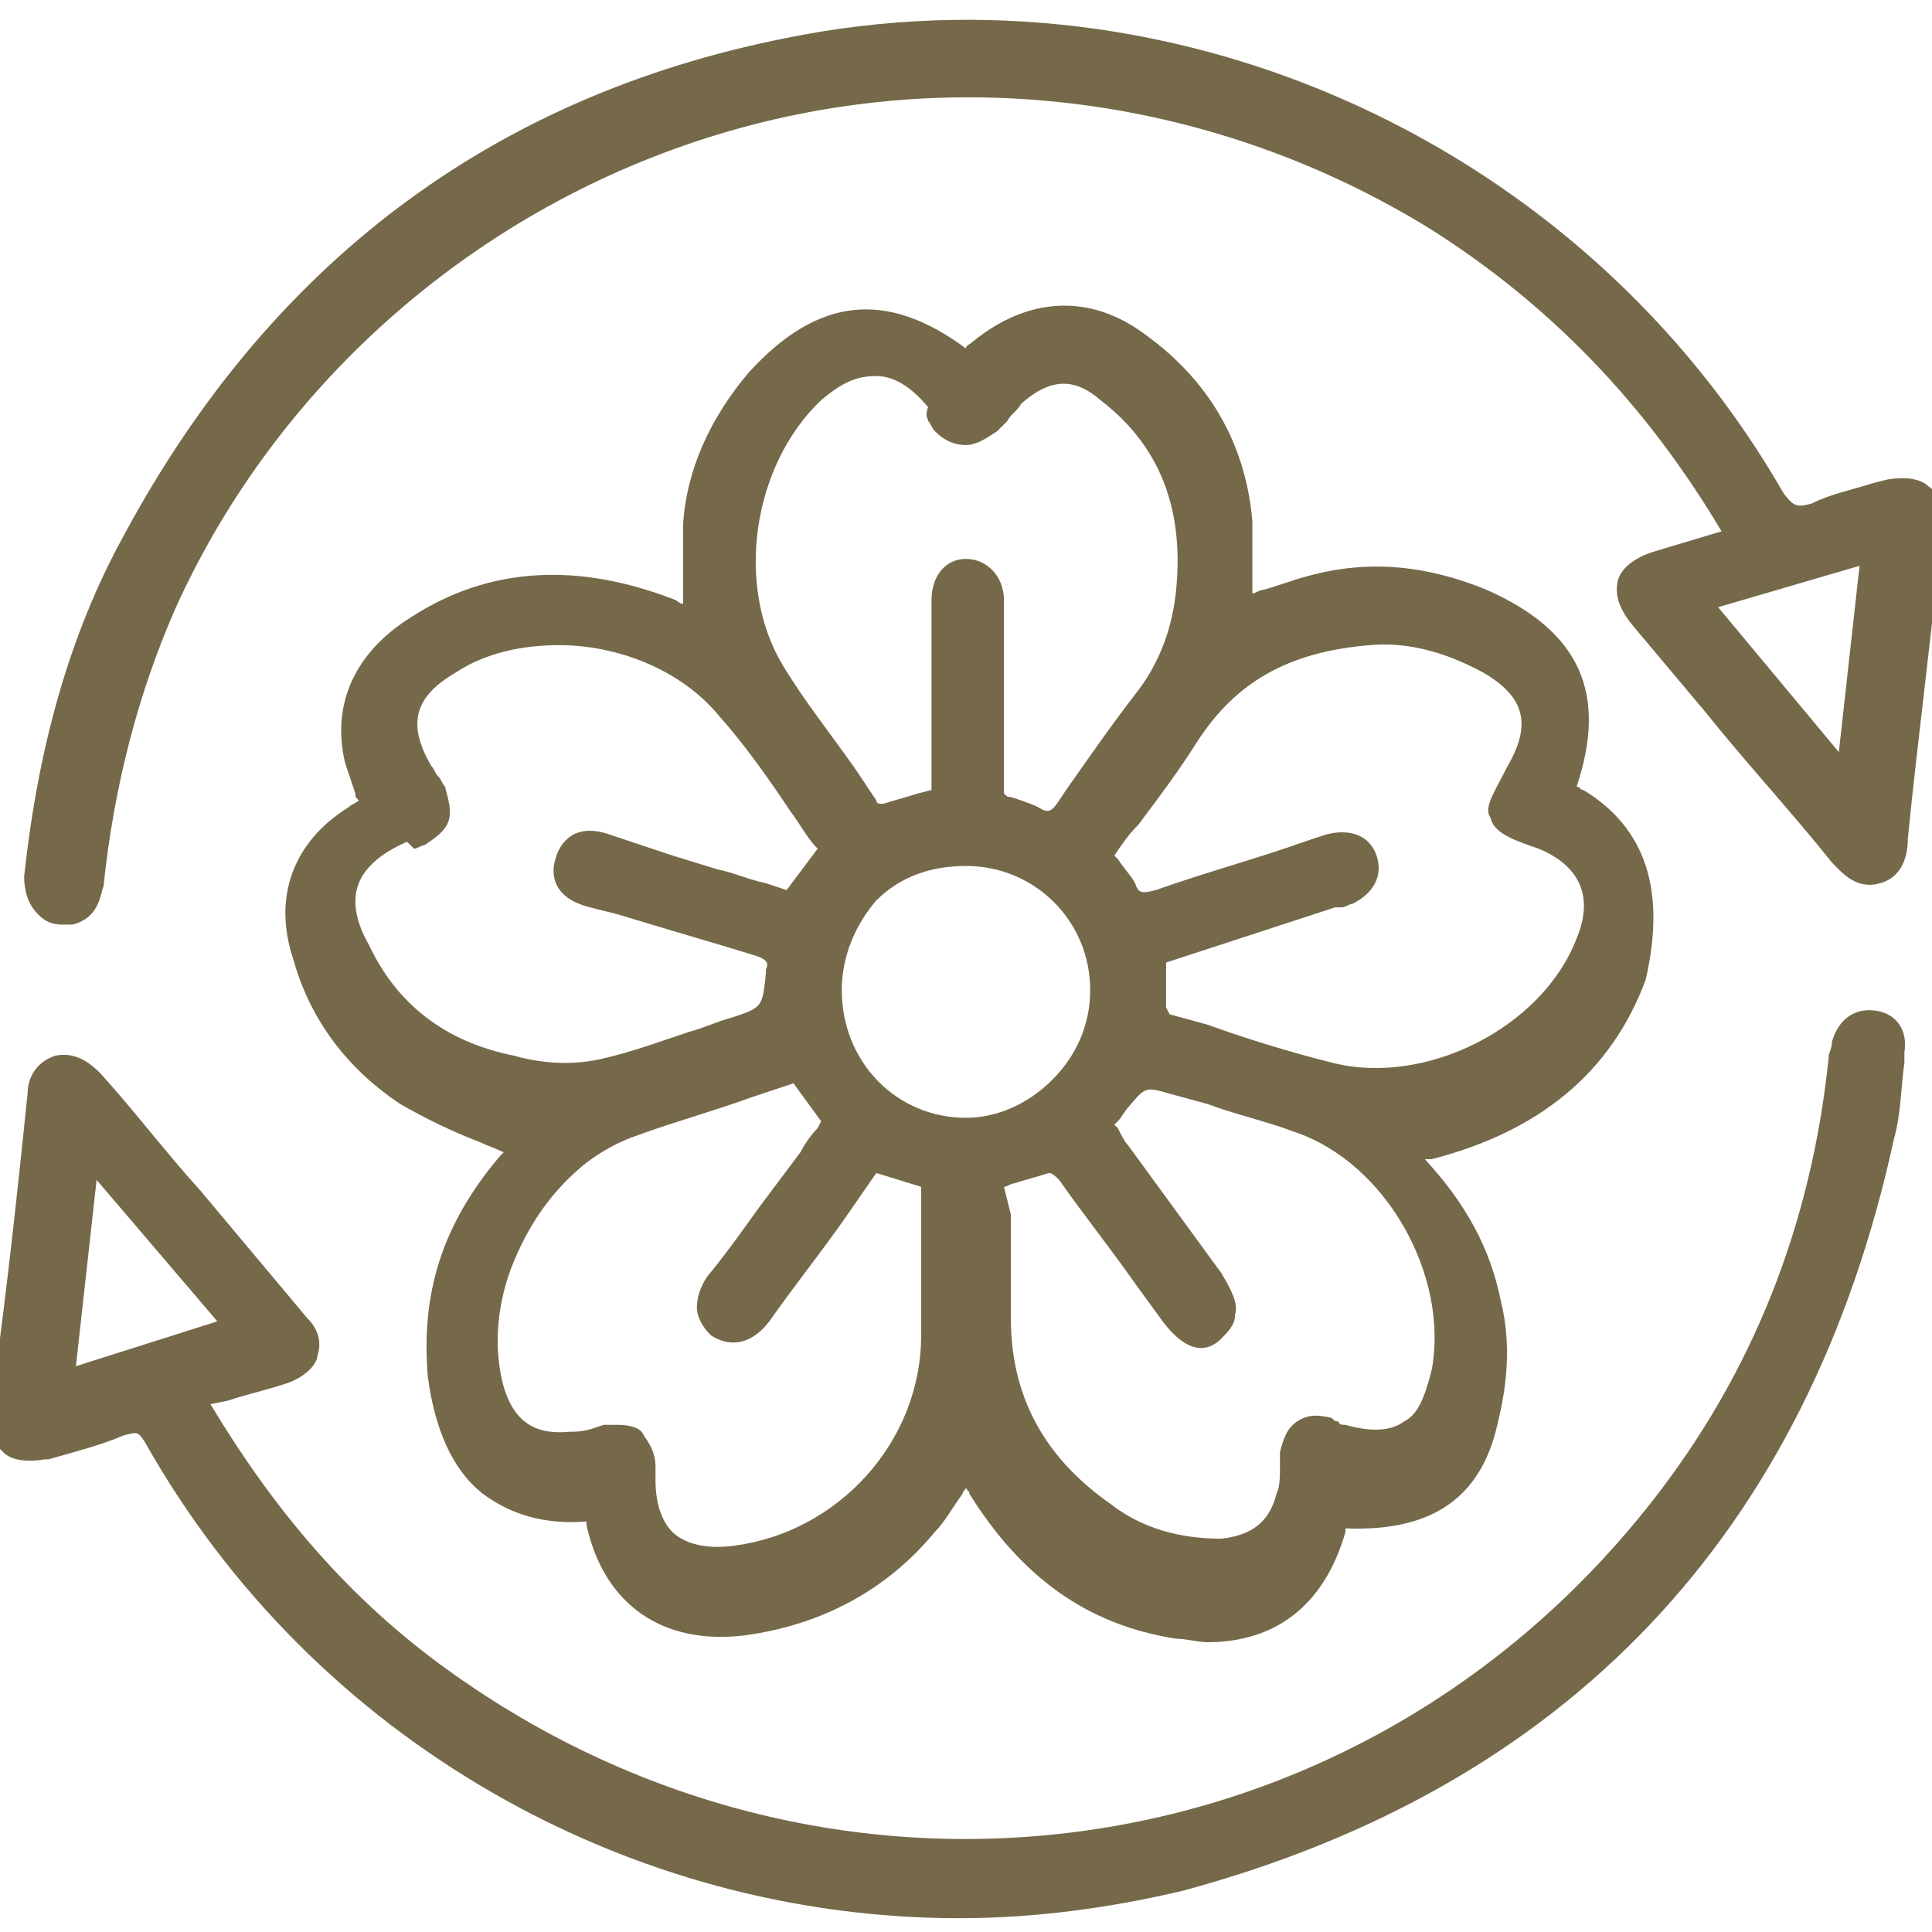
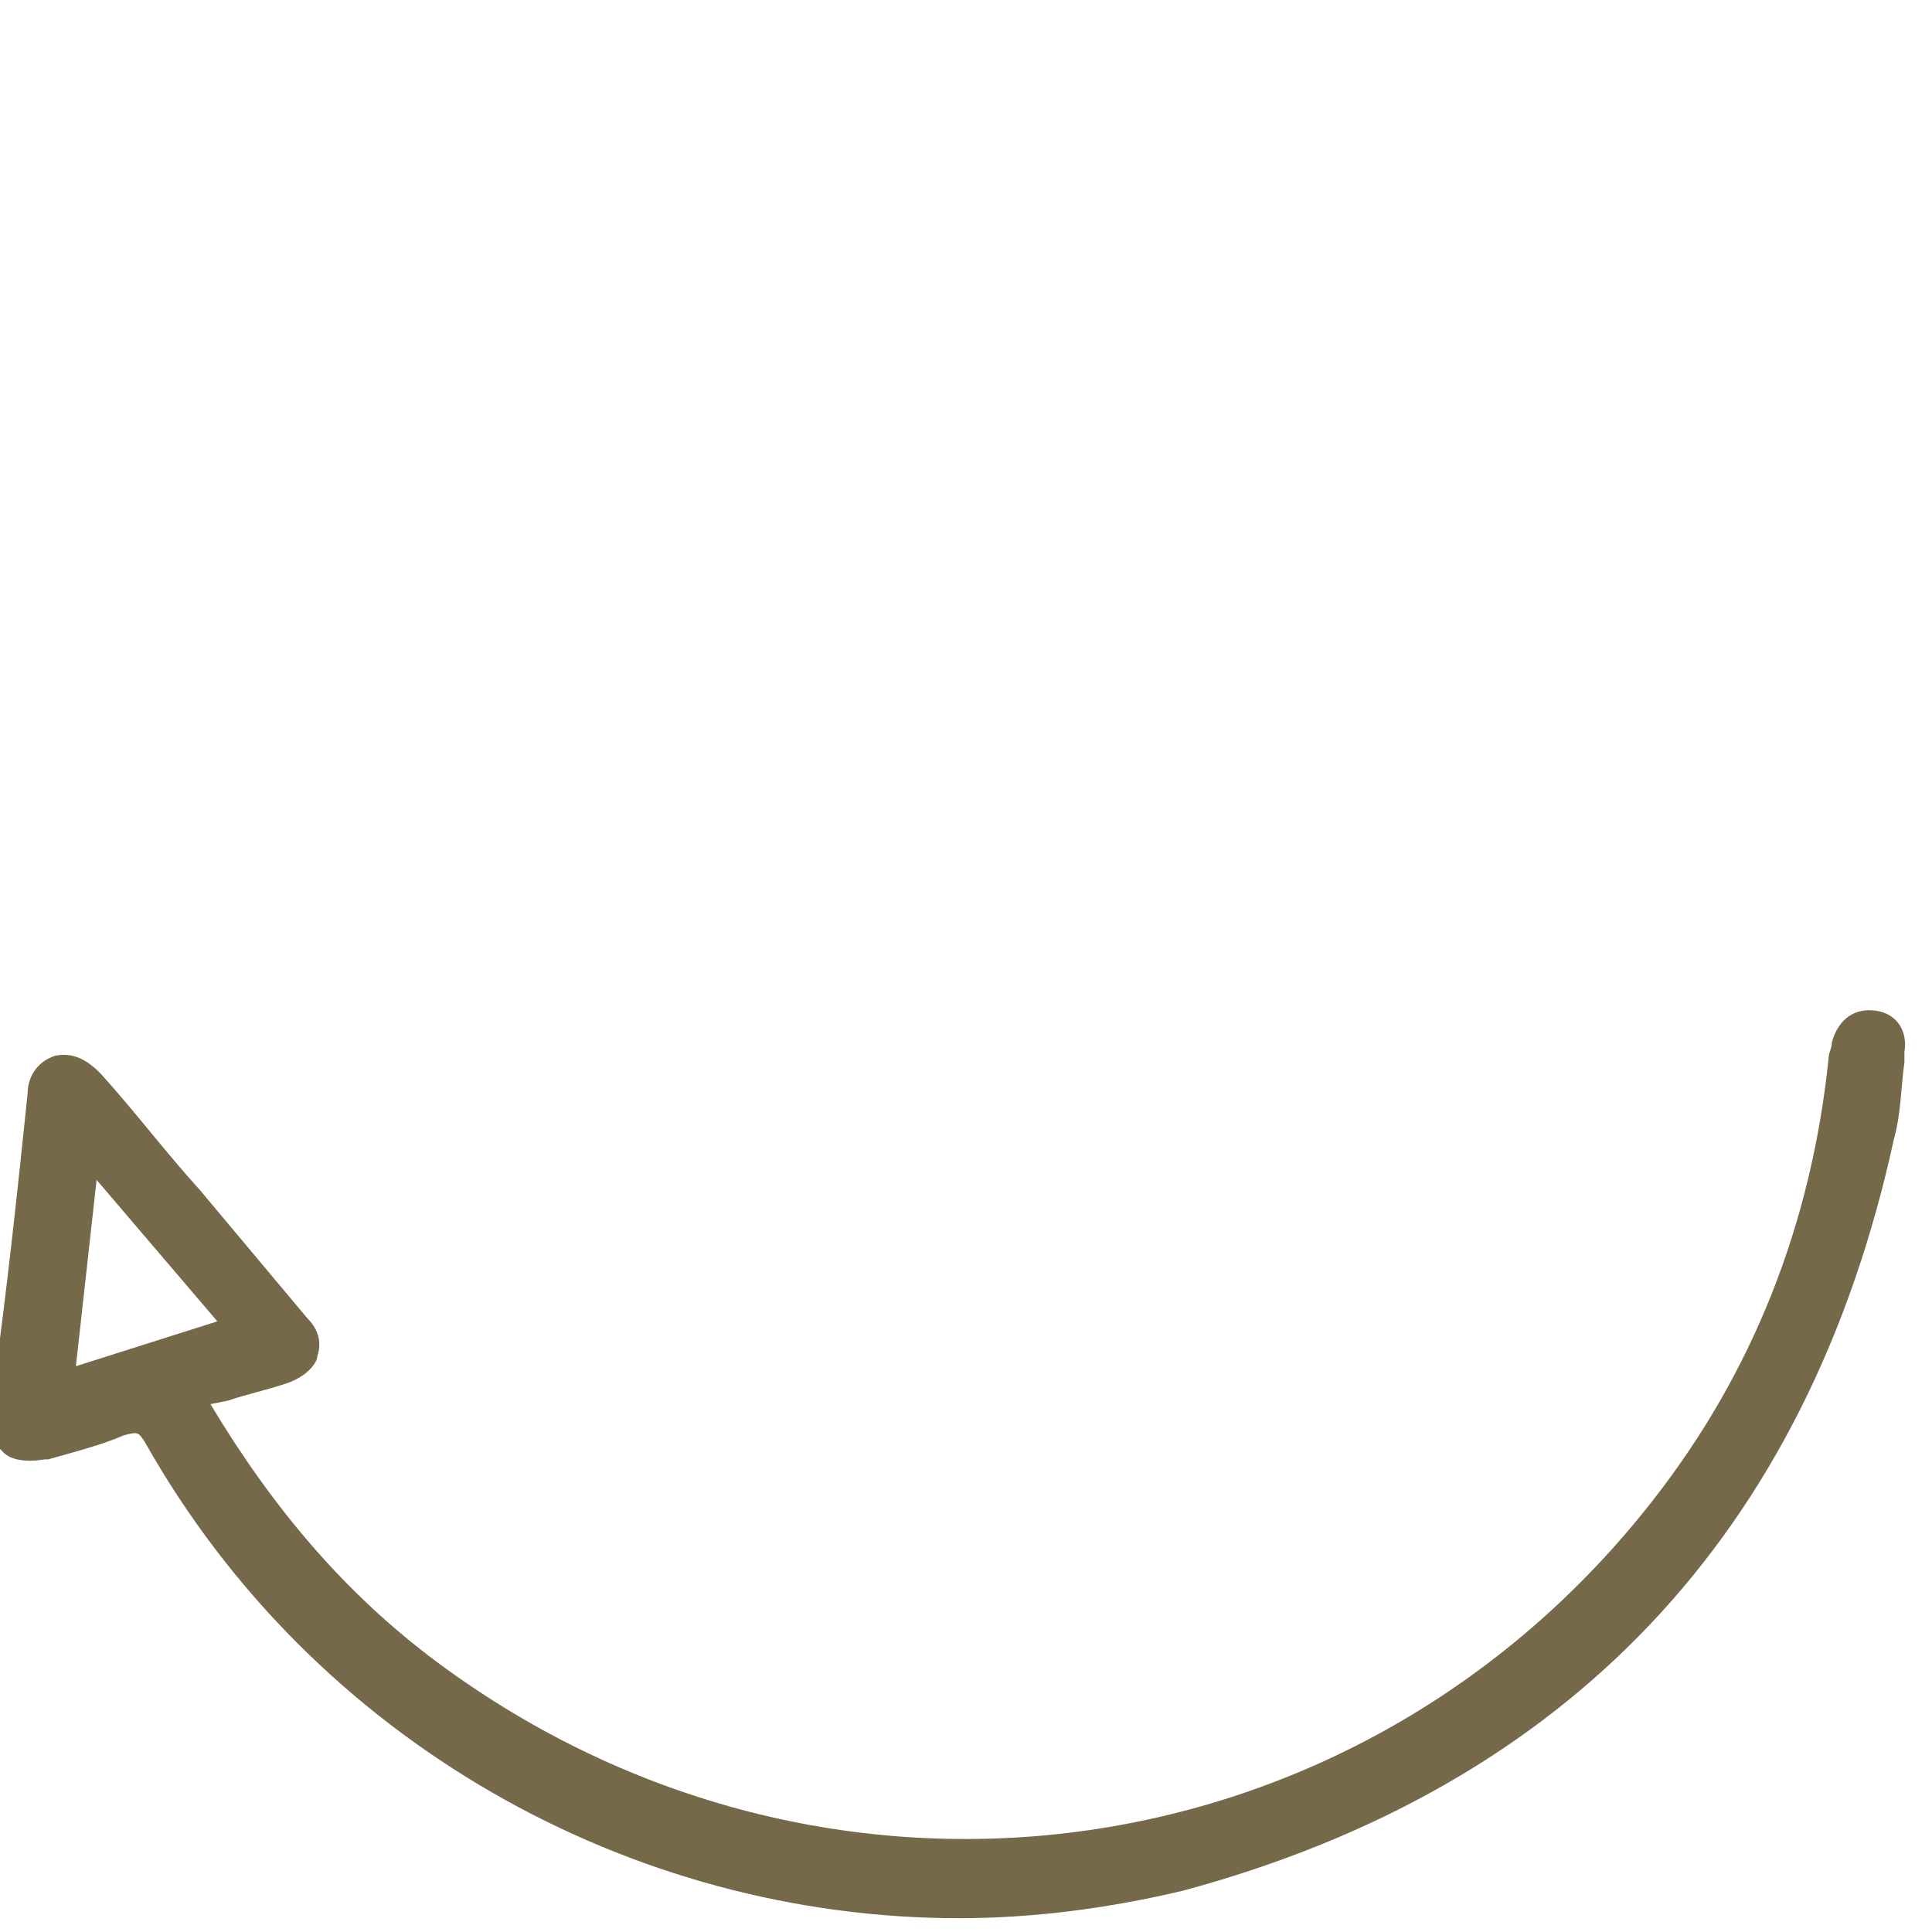
<svg xmlns="http://www.w3.org/2000/svg" id="Слой_1" x="0px" y="0px" width="56px" height="56px" viewBox="0 0 56 56" style="enable-background:new 0 0 56 56;" xml:space="preserve">
  <style type="text/css"> .st0{fill:#756949;} </style>
  <g>
-     <path class="st0" d="M45.9,22.9c-0.1,0-0.1-0.1-0.2-0.1c0.9-2.7,0.1-4.5-2.6-5.7c-1.7-0.7-3.4-0.9-5.2-0.4 c-0.4,0.1-0.9,0.3-1.3,0.4c-0.1,0-0.2,0.1-0.3,0.1c0-0.1,0-0.3,0-0.4c0-0.6,0-1.1,0-1.7c-0.2-2.3-1.3-4.1-3.1-5.4 c-1.6-1.2-3.4-1.1-5,0.2C28.1,10,28,10,28,10.1c-2.3-1.7-4.3-1.5-6.3,0.7c-1.1,1.3-1.8,2.8-1.9,4.4c0,0.6,0,1.2,0,1.8 c0,0.2,0,0.3,0,0.5c-0.1,0-0.2-0.1-0.2-0.1c-2.8-1.1-5.4-1-7.7,0.5c-1.6,1-2.3,2.5-1.9,4.2c0.1,0.3,0.2,0.6,0.3,0.9 c0,0.1,0,0.1,0.1,0.2c-0.1,0.1-0.2,0.1-0.3,0.2c-1.6,1-2.2,2.6-1.6,4.4c0.5,1.8,1.6,3.2,3.1,4.2c0.7,0.4,1.5,0.8,2.3,1.1 c0.2,0.1,0.5,0.2,0.7,0.3c0,0,0,0-0.1,0.1c-1.7,2-2.3,4-2.1,6.4c0.2,1.5,0.7,2.7,1.6,3.4c0.8,0.6,1.8,0.9,3,0.8c0,0,0,0,0,0 c0,0,0,0.1,0,0.1c0.5,2.3,2.2,3.5,4.6,3.2c2.2-0.3,4.1-1.3,5.5-3c0.3-0.3,0.5-0.7,0.8-1.1c0-0.1,0.1-0.1,0.1-0.2 c0,0.1,0.1,0.1,0.1,0.2c1.5,2.4,3.4,3.8,6,4.2c0.3,0,0.6,0.1,0.9,0.1c2,0,3.4-1.1,4-3.2c0,0,0-0.1,0-0.1c2.4,0.1,3.9-0.8,4.4-3 c0.3-1.2,0.4-2.4,0.1-3.6c-0.3-1.5-1-2.8-2.2-4.1l0.2,0c3.1-0.8,5.2-2.5,6.2-5.2C48.3,25.8,47.7,24,45.9,22.9z M12,24.6 c0.1,0,0.2-0.1,0.3-0.1c0.3-0.2,0.6-0.4,0.7-0.7c0.1-0.3,0-0.6-0.1-1c-0.1-0.1-0.1-0.2-0.2-0.3c-0.1-0.1-0.1-0.2-0.2-0.3 c-0.7-1.2-0.5-2,0.7-2.7c0.9-0.6,2-0.8,3-0.8c1.7,0,3.5,0.7,4.6,2c0.8,0.9,1.5,1.9,2.1,2.8c0.3,0.4,0.5,0.8,0.8,1.1l-0.9,1.2 l-0.6-0.2c-0.5-0.1-0.9-0.3-1.4-0.4l-1.3-0.4c-0.6-0.2-1.2-0.4-1.8-0.6c-1.1-0.4-1.5,0.3-1.6,0.7c-0.1,0.3-0.2,1.1,1,1.4l0.8,0.2 c1.3,0.4,2.7,0.8,4,1.2c0.3,0.1,0.4,0.2,0.3,0.4l0,0.1c-0.1,1-0.1,1-1,1.3c-0.4,0.1-0.8,0.3-1.2,0.4c-0.9,0.3-1.7,0.6-2.6,0.8 c-0.9,0.2-1.8,0.1-2.5-0.1c-2-0.4-3.4-1.5-4.2-3.2c-0.4-0.7-0.5-1.3-0.3-1.8c0.2-0.5,0.7-0.9,1.4-1.2L12,24.6z M14.8,36.8 c0.5-1.3,1.2-2.3,2.2-3.1c0.4-0.3,0.9-0.6,1.5-0.8c1.1-0.4,2.2-0.7,3.3-1.1l1.2-0.4l0.8,1.1l-0.1,0.2c-0.2,0.2-0.4,0.5-0.5,0.7 L22,35c-0.5,0.7-1,1.4-1.5,2c-0.2,0.3-0.3,0.6-0.3,0.9c0,0.3,0.2,0.6,0.4,0.8c0.3,0.2,1,0.5,1.7-0.4c0.7-1,1.5-2,2.2-3l0.9-1.3 l1.3,0.4c0,0.1,0,0.2,0,0.4l0,0.6c0,1.1,0,2.2,0,3.3c0,3.1-2.4,5.7-5.4,6.1c-0.7,0.1-1.3,0-1.7-0.3c-0.4-0.3-0.6-0.9-0.6-1.6 c0-0.1,0-0.1,0-0.2c0-0.1,0-0.2,0-0.2c0-0.5-0.3-0.8-0.4-1c-0.1-0.1-0.3-0.2-0.7-0.2c-0.1,0-0.2,0-0.4,0l-0.3,0.1 c-0.3,0.1-0.5,0.1-0.7,0.1c-1,0.1-1.6-0.3-1.9-1.3C14.3,39.1,14.4,37.9,14.8,36.8z M26.9,12.2c0.1,0.1,0.1,0.2,0.2,0.3 c0.3,0.3,0.6,0.4,0.9,0.4c0,0,0,0,0,0c0.3,0,0.6-0.2,0.9-0.4c0.1-0.1,0.2-0.2,0.3-0.3c0.1-0.2,0.3-0.3,0.4-0.5 c0.8-0.7,1.5-0.8,2.3-0.1c1.7,1.3,2.4,3.1,2.2,5.4c-0.1,1.2-0.5,2.2-1.1,3c-0.7,0.9-1.4,1.9-2.1,2.9l-0.2,0.3 c-0.2,0.3-0.3,0.4-0.6,0.2c-0.2-0.1-0.5-0.2-0.8-0.3c-0.1,0-0.1,0-0.2-0.1l0-5c0-0.2,0-0.4,0-0.6c0-0.7-0.5-1.2-1.1-1.2 c0,0,0,0,0,0c-0.6,0-1,0.5-1,1.2c0,1.3,0,2.5,0,3.8l0,1.7L26.6,23c-0.3,0.1-0.7,0.2-1,0.3c-0.1,0-0.2,0-0.2-0.1 c-0.2-0.3-0.4-0.6-0.6-0.9c-0.7-1-1.5-2-2.1-3c-1.4-2.3-0.9-5.8,1.1-7.7c0.6-0.5,1-0.7,1.6-0.7c0.5,0,1,0.3,1.5,0.9 C26.8,12.1,26.9,12.1,26.9,12.2z M25.4,26.1c0.7-0.7,1.6-1,2.6-1c0,0,0,0,0,0c2,0,3.6,1.6,3.6,3.6c0,1-0.4,1.9-1.1,2.6 c-0.7,0.7-1.6,1.1-2.5,1.1c0,0,0,0,0,0c-2,0-3.6-1.6-3.6-3.7C24.4,27.7,24.8,26.8,25.4,26.1z M29.1,34.4c0.1,0,0.2-0.1,0.3-0.1 c0.3-0.1,0.7-0.2,1-0.3c0.1,0,0.2,0.1,0.3,0.2c0.7,1,1.5,2,2.2,3l0.8,1.1c0.6,0.8,1.2,1,1.7,0.5c0.2-0.2,0.4-0.4,0.4-0.7 c0.1-0.3-0.1-0.7-0.4-1.2l-2.7-3.7c-0.1-0.1-0.2-0.3-0.3-0.5l-0.1-0.1l0.1-0.1c0.1-0.1,0.2-0.3,0.3-0.4c0.5-0.6,0.5-0.6,1.2-0.4 l1.1,0.3c0.8,0.3,1.7,0.5,2.5,0.8c2.7,0.9,4.5,4.2,4,6.9c-0.2,0.8-0.4,1.3-0.8,1.5c-0.4,0.3-1,0.3-1.7,0.1c-0.1,0-0.2,0-0.2-0.1 c-0.1,0-0.1,0-0.2-0.1c-0.4-0.1-0.7-0.1-1,0.1c-0.3,0.2-0.4,0.5-0.5,0.9c0,0.1,0,0.3,0,0.4c0,0.3,0,0.6-0.1,0.8 c-0.2,0.8-0.7,1.2-1.6,1.3c-1.2,0-2.3-0.3-3.2-1c-2-1.4-2.9-3.2-2.9-5.4c0-1,0-2,0-3L29.1,34.4z M33.9,29.4c0,0-0.1-0.2-0.1-0.2 c0-0.3,0-0.6,0-1c0-0.1,0-0.2,0-0.3l4.9-1.6l0.2,0c0.1,0,0.2-0.1,0.3-0.1c0.6-0.3,0.9-0.8,0.7-1.4c-0.2-0.6-0.8-0.8-1.5-0.6 l-0.6,0.2c-1.4,0.5-2.9,0.9-4.3,1.4c-0.4,0.1-0.5,0.1-0.6-0.2c-0.1-0.2-0.3-0.4-0.5-0.7c0,0-0.1-0.1-0.1-0.1 c0.2-0.3,0.4-0.6,0.7-0.9c0.6-0.8,1.2-1.6,1.7-2.4c1.1-1.7,2.6-2.6,5-2.8c1.1-0.1,2.2,0.2,3.3,0.8c1.2,0.7,1.4,1.5,0.7,2.7 c-0.4,0.8-0.7,1.2-0.5,1.5c0.1,0.4,0.5,0.6,1.4,0.9c1.2,0.5,1.6,1.4,1.1,2.6c-1,2.6-4.4,4.3-7.1,3.6c-1.2-0.3-2.5-0.7-3.6-1.1 L33.9,29.4z" />
    <path class="st0" d="M54.4,29.3c-0.6-0.1-1.1,0.2-1.3,0.9c0,0.2-0.1,0.3-0.1,0.5c-0.5,4.8-2.2,9.1-5.1,12.8c-8.6,11-24,13-35.2,4.7 c-2.7-2-4.8-4.5-6.6-7.5l0.5-0.1c0.6-0.2,1.1-0.3,1.7-0.5c0.6-0.2,0.9-0.6,0.9-0.8c0.1-0.3,0.1-0.7-0.3-1.1c-1-1.2-2.1-2.5-3.1-3.7 c-1-1.1-1.9-2.3-2.9-3.4c-0.4-0.4-0.8-0.6-1.3-0.5c-0.6,0.2-0.8,0.7-0.8,1.1c-0.3,2.9-0.6,5.7-1,8.6l-0.1,0.6 c-0.1,0.7,0.2,1,0.4,1.2c0.2,0.2,0.6,0.3,1.2,0.2l0.1,0c0.7-0.2,1.5-0.4,2.2-0.7c0.4-0.1,0.4-0.1,0.6,0.2 c4.9,8.7,14.1,13.8,23.6,13.8c2.2,0,4.4-0.3,6.5-0.8C45.4,51.8,52.4,44.5,54.9,33c0.2-0.7,0.2-1.5,0.3-2.2l0-0.3 C55.3,29.9,55,29.4,54.4,29.3z M6.3,38.3l-4.1,1.3l0.6-5.4L6.3,38.3z" />
-     <path class="st0" d="M55.9,14.1c-0.2-0.2-0.6-0.3-1.2-0.2L54.3,14c-0.6,0.2-1.2,0.3-1.8,0.6c-0.4,0.1-0.5,0.1-0.8-0.3 C45.9,4.2,34.1-1.2,22.8,1.1C14.2,2.8,7.8,7.7,3.6,15.5c-1.6,2.9-2.5,6.2-2.9,9.9c0,0.4,0.1,0.8,0.4,1.1c0.2,0.2,0.4,0.3,0.7,0.3 c0.1,0,0.2,0,0.3,0c0.8-0.2,0.8-0.9,0.9-1.1c0.3-2.9,1-5.6,2.1-8.1c3-6.6,8.8-11.6,15.7-13.7c6.9-2.1,14.4-1.1,20.6,2.7 c3.5,2.2,6.3,5.1,8.5,8.8l-2,0.6c-0.6,0.2-0.9,0.5-1,0.8c-0.1,0.4,0,0.8,0.4,1.3l2.1,2.5c1.2,1.5,2.5,2.9,3.7,4.4 c0.3,0.3,0.7,0.8,1.4,0.6c0.7-0.2,0.8-0.9,0.8-1.3c0.3-3,0.7-6,1-9C56.3,14.6,56.1,14.2,55.9,14.1z M53.9,16.4l-0.6,5.4l-3.5-4.2 L53.9,16.4z" />
  </g>
</svg>